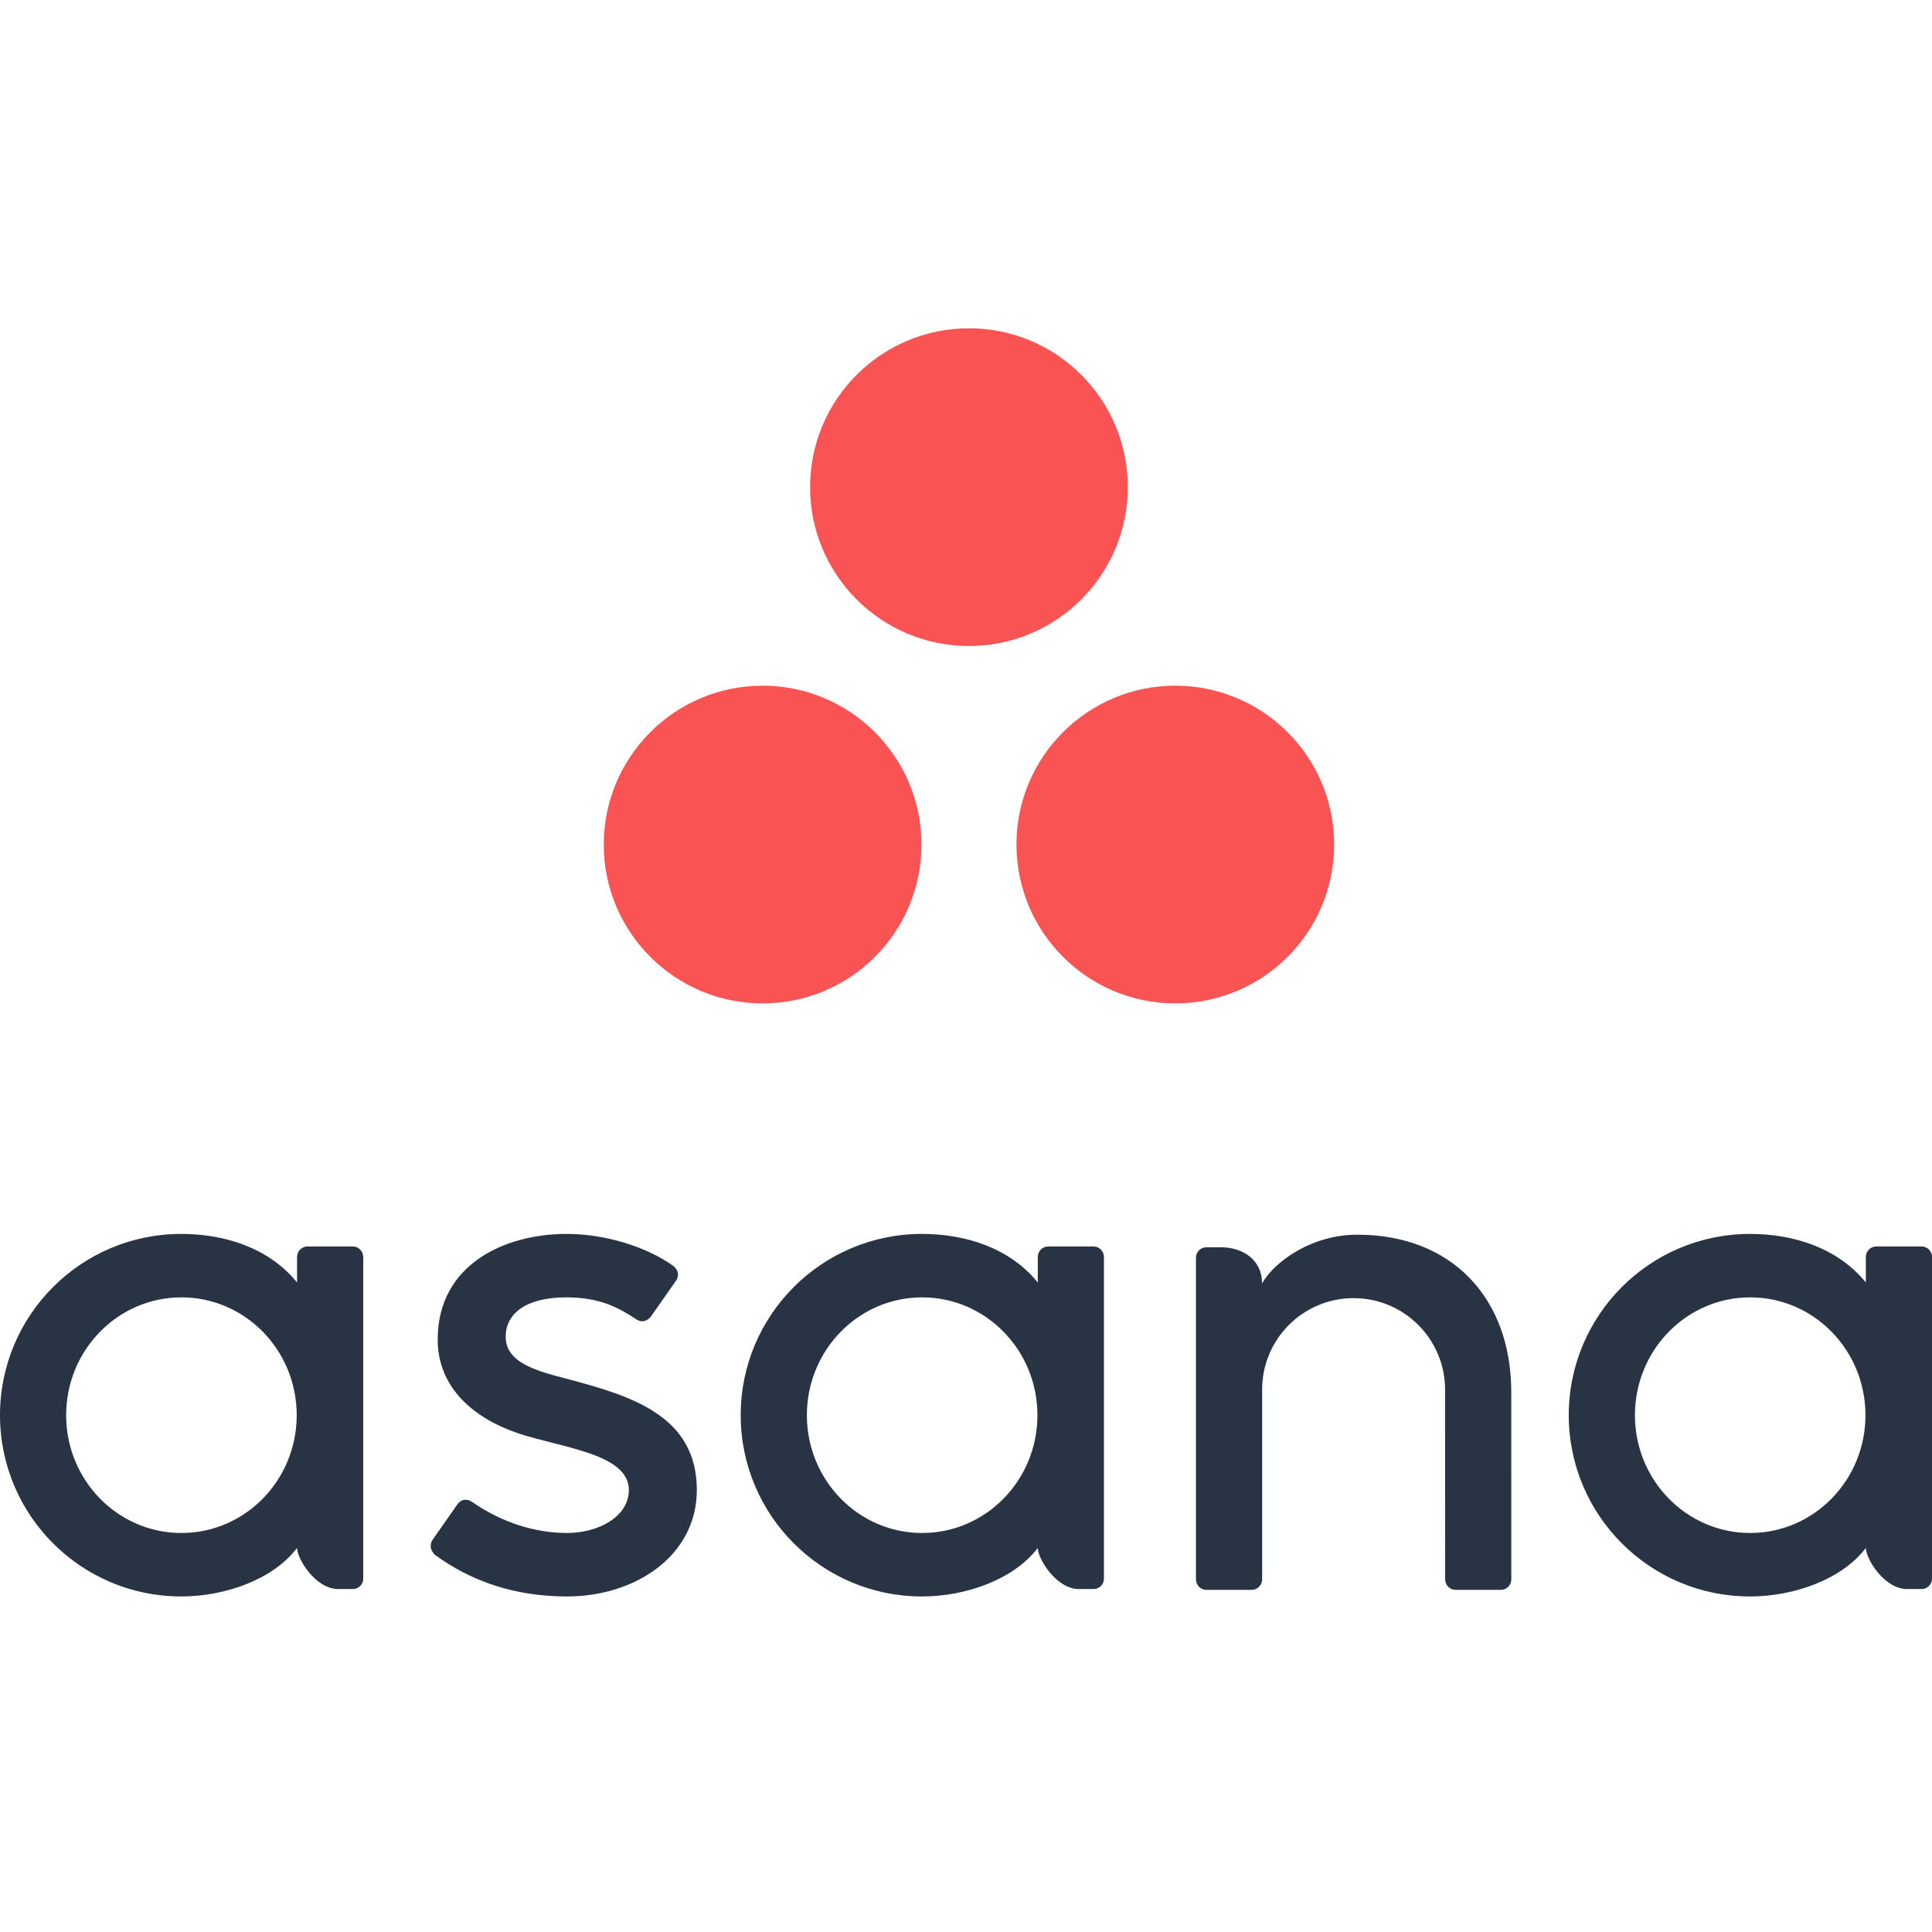
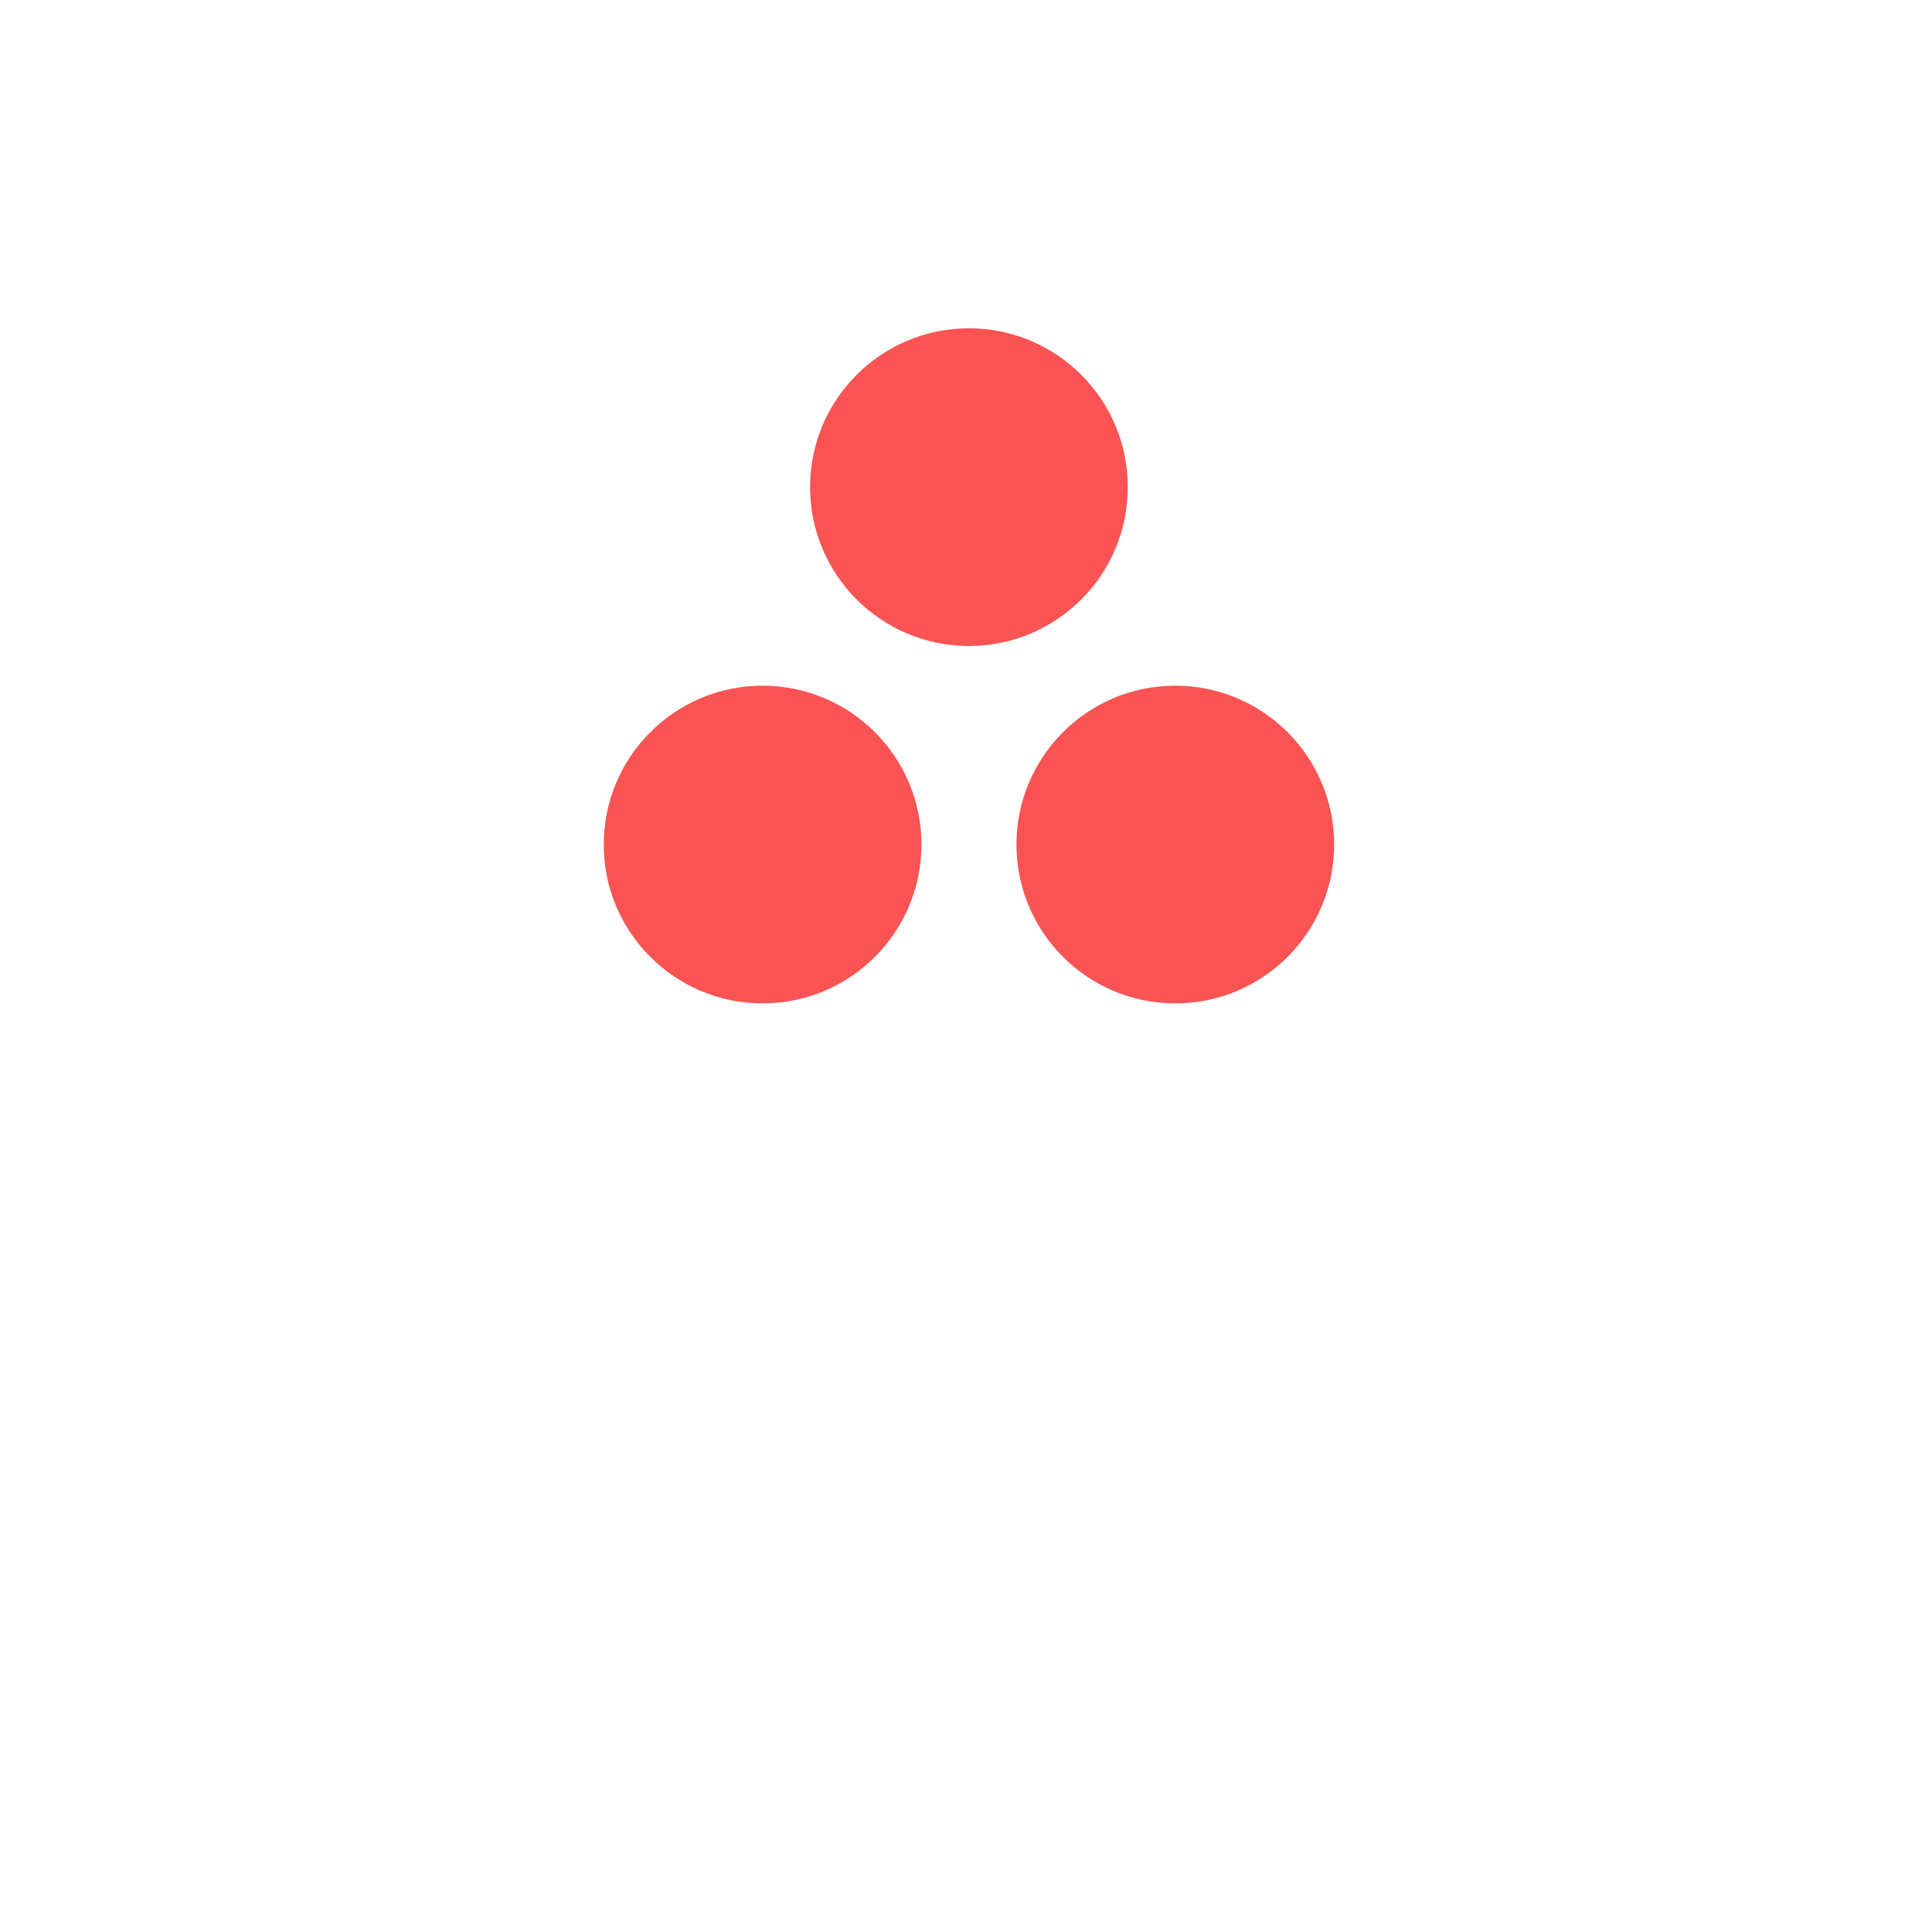
<svg xmlns="http://www.w3.org/2000/svg" width="80" height="80" viewBox="0 0 80 80" fill="none">
-   <path d="M7.513 63.478C4.876 63.478 2.739 61.294 2.739 58.6C2.739 55.905 4.876 53.721 7.513 53.721C10.149 53.721 12.286 55.905 12.286 58.6C12.286 61.294 10.149 63.478 7.513 63.478ZM12.301 64.097C12.301 64.544 13.066 65.799 14.005 65.799H14.612C14.848 65.799 15.041 65.606 15.041 65.371V52.02H15.038C15.026 51.795 14.84 51.614 14.612 51.614H12.73C12.502 51.614 12.316 51.795 12.303 52.02H12.301V53.105C11.148 51.684 9.329 51.094 7.505 51.094C3.36 51.094 0 54.454 0 58.6C0 62.745 3.36 66.106 7.505 66.106C9.329 66.106 11.316 65.398 12.301 64.096L12.301 64.097ZM19.538 62.185C20.795 63.056 22.167 63.478 23.485 63.478C24.741 63.478 26.039 62.827 26.039 61.694C26.039 60.181 23.21 59.946 21.433 59.342C19.655 58.738 18.124 57.489 18.124 55.466C18.124 52.372 20.881 51.094 23.454 51.094C25.085 51.094 26.768 51.632 27.858 52.402C28.234 52.686 28.005 53.013 28.005 53.013L26.964 54.5C26.847 54.668 26.604 54.802 26.349 54.631C25.647 54.167 24.866 53.721 23.454 53.721C21.707 53.721 20.939 54.446 20.939 55.345C20.939 56.423 22.168 56.761 23.608 57.129C26.117 57.805 28.854 58.618 28.854 61.694C28.854 64.421 26.304 66.106 23.485 66.106C21.349 66.106 19.53 65.497 18.005 64.378C17.688 64.06 17.909 63.764 17.909 63.764L18.945 62.285C19.156 62.008 19.422 62.105 19.538 62.185ZM42.973 64.097C42.973 64.544 43.738 65.799 44.676 65.799H45.284C45.519 65.799 45.712 65.606 45.712 65.371V52.02H45.71C45.697 51.795 45.511 51.614 45.284 51.614H43.401C43.173 51.614 42.987 51.795 42.975 52.02H42.973V53.105C41.819 51.684 40.001 51.094 38.177 51.094C34.032 51.094 30.671 54.454 30.671 58.6C30.671 62.745 34.032 66.106 38.177 66.106C40.001 66.106 41.988 65.398 42.972 64.096L42.973 64.097ZM38.184 63.478C35.548 63.478 33.411 61.294 33.411 58.6C33.411 55.905 35.548 53.721 38.184 53.721C40.821 53.721 42.958 55.905 42.958 58.6C42.958 61.294 40.821 63.478 38.184 63.478ZM62.579 64.556L62.578 57.648C62.578 53.753 60.122 51.126 56.203 51.126C54.334 51.126 52.803 52.208 52.262 53.136V53.124L52.259 53.134C52.258 52.194 51.495 51.647 50.555 51.647H49.951C49.715 51.647 49.522 51.84 49.522 52.075V64.131V64.133V65.427H49.525C49.537 65.652 49.723 65.832 49.951 65.832H51.833C51.862 65.832 51.89 65.829 51.918 65.824C51.93 65.821 51.942 65.816 51.954 65.813C51.968 65.809 51.983 65.805 51.996 65.8C52.013 65.793 52.028 65.783 52.043 65.775C52.051 65.77 52.059 65.767 52.066 65.762C52.085 65.75 52.102 65.735 52.119 65.72C52.122 65.718 52.125 65.716 52.128 65.713C52.147 65.695 52.163 65.675 52.179 65.654L52.179 65.654C52.226 65.589 52.255 65.512 52.259 65.427H52.262V57.541C52.262 55.449 53.958 53.753 56.049 53.753C58.141 53.753 59.837 55.449 59.837 57.541L59.838 64.133L59.839 64.131C59.839 64.136 59.84 64.143 59.84 64.149V65.427H59.842C59.855 65.652 60.041 65.832 60.269 65.832H62.151C62.18 65.832 62.208 65.829 62.235 65.824C62.247 65.821 62.257 65.817 62.267 65.814C62.283 65.81 62.299 65.806 62.314 65.8C62.329 65.793 62.343 65.784 62.358 65.776C62.367 65.772 62.376 65.768 62.384 65.762C62.402 65.75 62.418 65.737 62.433 65.723C62.437 65.72 62.442 65.717 62.446 65.713C62.464 65.696 62.479 65.677 62.494 65.658C62.495 65.656 62.496 65.655 62.497 65.653C62.544 65.589 62.572 65.512 62.577 65.428C62.577 65.428 62.577 65.427 62.577 65.427H62.579V64.557L62.579 64.556ZM77.261 64.097C77.261 64.544 78.025 65.799 78.963 65.799H79.572C79.807 65.799 80 65.606 80 65.371V52.02H79.998C79.985 51.795 79.799 51.614 79.572 51.614H77.689C77.461 51.614 77.276 51.795 77.263 52.02H77.261V53.105C76.106 51.684 74.288 51.094 72.465 51.094C68.32 51.094 64.959 54.454 64.959 58.6C64.959 62.745 68.32 66.106 72.465 66.106C74.288 66.106 76.276 65.398 77.26 64.096L77.261 64.097ZM72.472 63.478C69.836 63.478 67.699 61.294 67.699 58.6C67.699 55.905 69.836 53.721 72.472 53.721C75.108 53.721 77.245 55.905 77.245 58.6C77.245 61.294 75.108 63.478 72.472 63.478Z" fill="#283343" />
  <path d="M48.666 28.393C45.033 28.393 42.089 31.338 42.089 34.97C42.089 38.603 45.033 41.548 48.666 41.548C52.299 41.548 55.244 38.603 55.244 34.97C55.244 31.338 52.299 28.393 48.666 28.393ZM31.578 28.393C27.945 28.393 25 31.338 25 34.971C25 38.603 27.945 41.548 31.578 41.548C35.21 41.548 38.155 38.603 38.155 34.971C38.155 31.338 35.21 28.393 31.578 28.393ZM46.699 20.171C46.699 23.804 43.755 26.749 40.122 26.749C36.489 26.749 33.544 23.804 33.544 20.171C33.544 16.539 36.489 13.594 40.122 13.594C43.755 13.594 46.699 16.539 46.699 20.171Z" fill="url(#paint0_radial_81_1303)" />
  <defs>
    <radialGradient id="paint0_radial_81_1303" cx="0" cy="0" r="1" gradientUnits="userSpaceOnUse" gradientTransform="translate(1537.19 1541.37) scale(2004.05 1852.36)">
      <stop stop-color="#FFB900" />
      <stop offset="0.6" stop-color="#F95D8F" />
      <stop offset="0.999" stop-color="#F95353" />
    </radialGradient>
  </defs>
</svg>